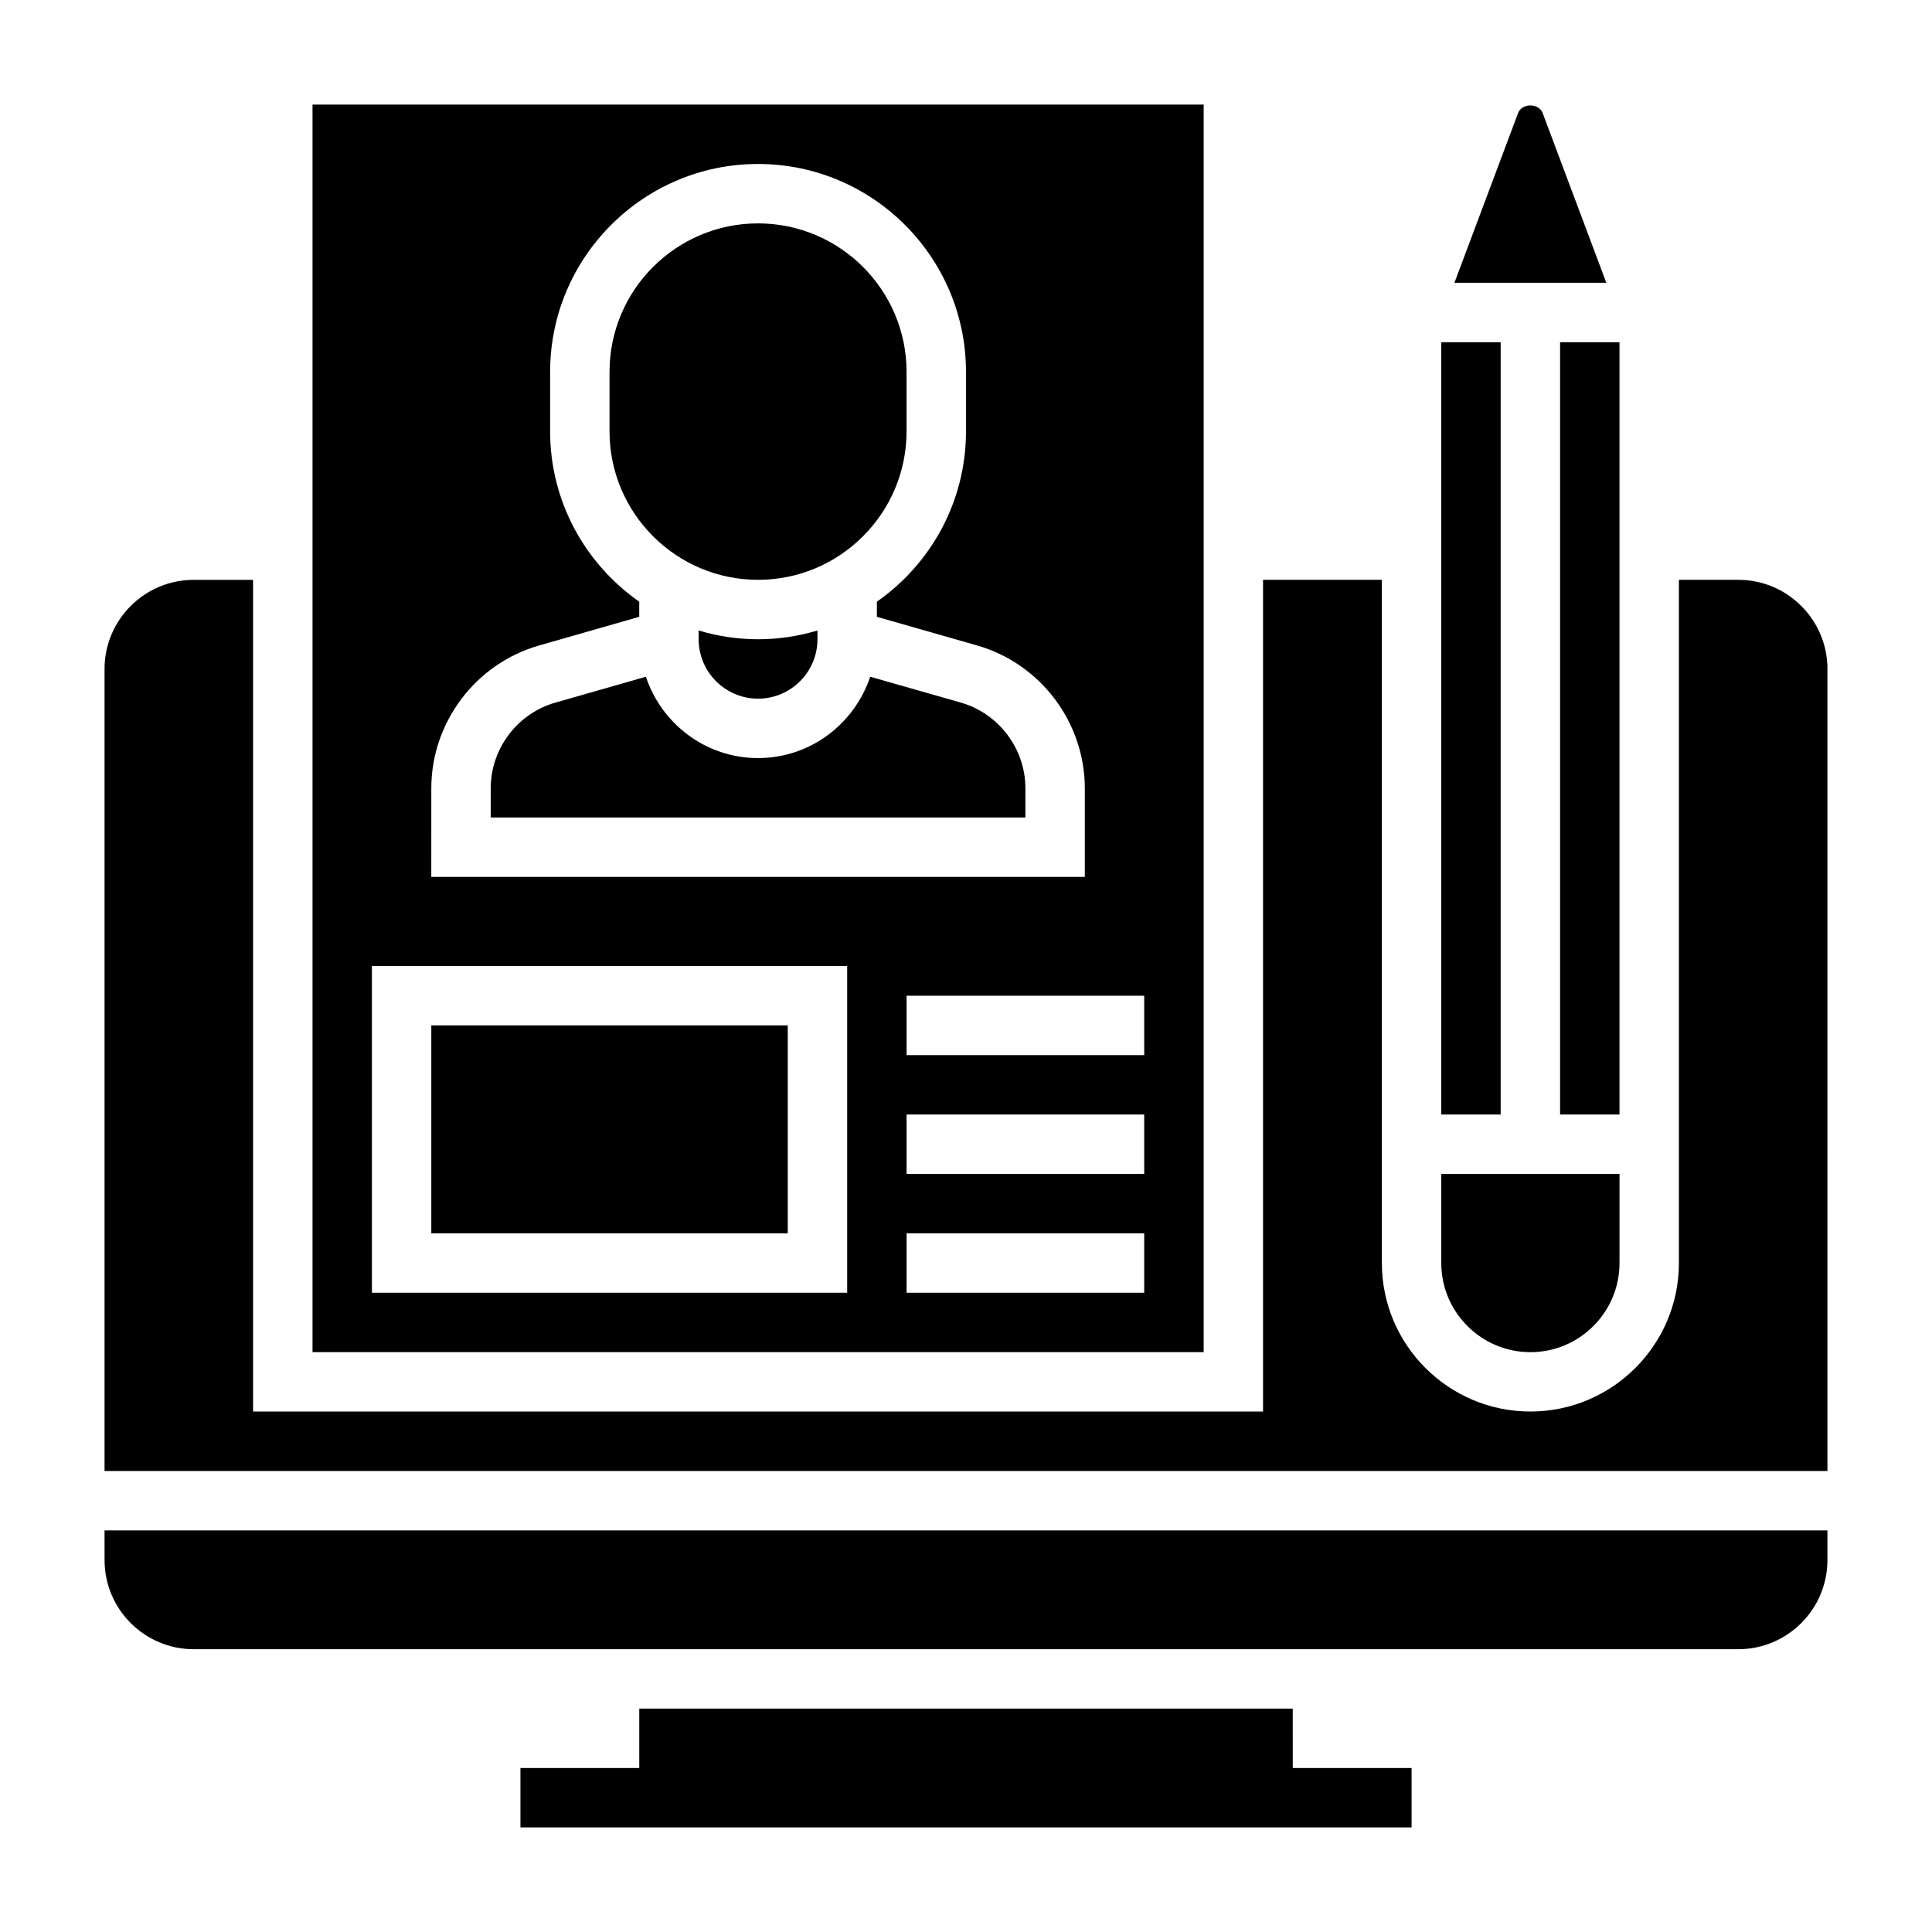
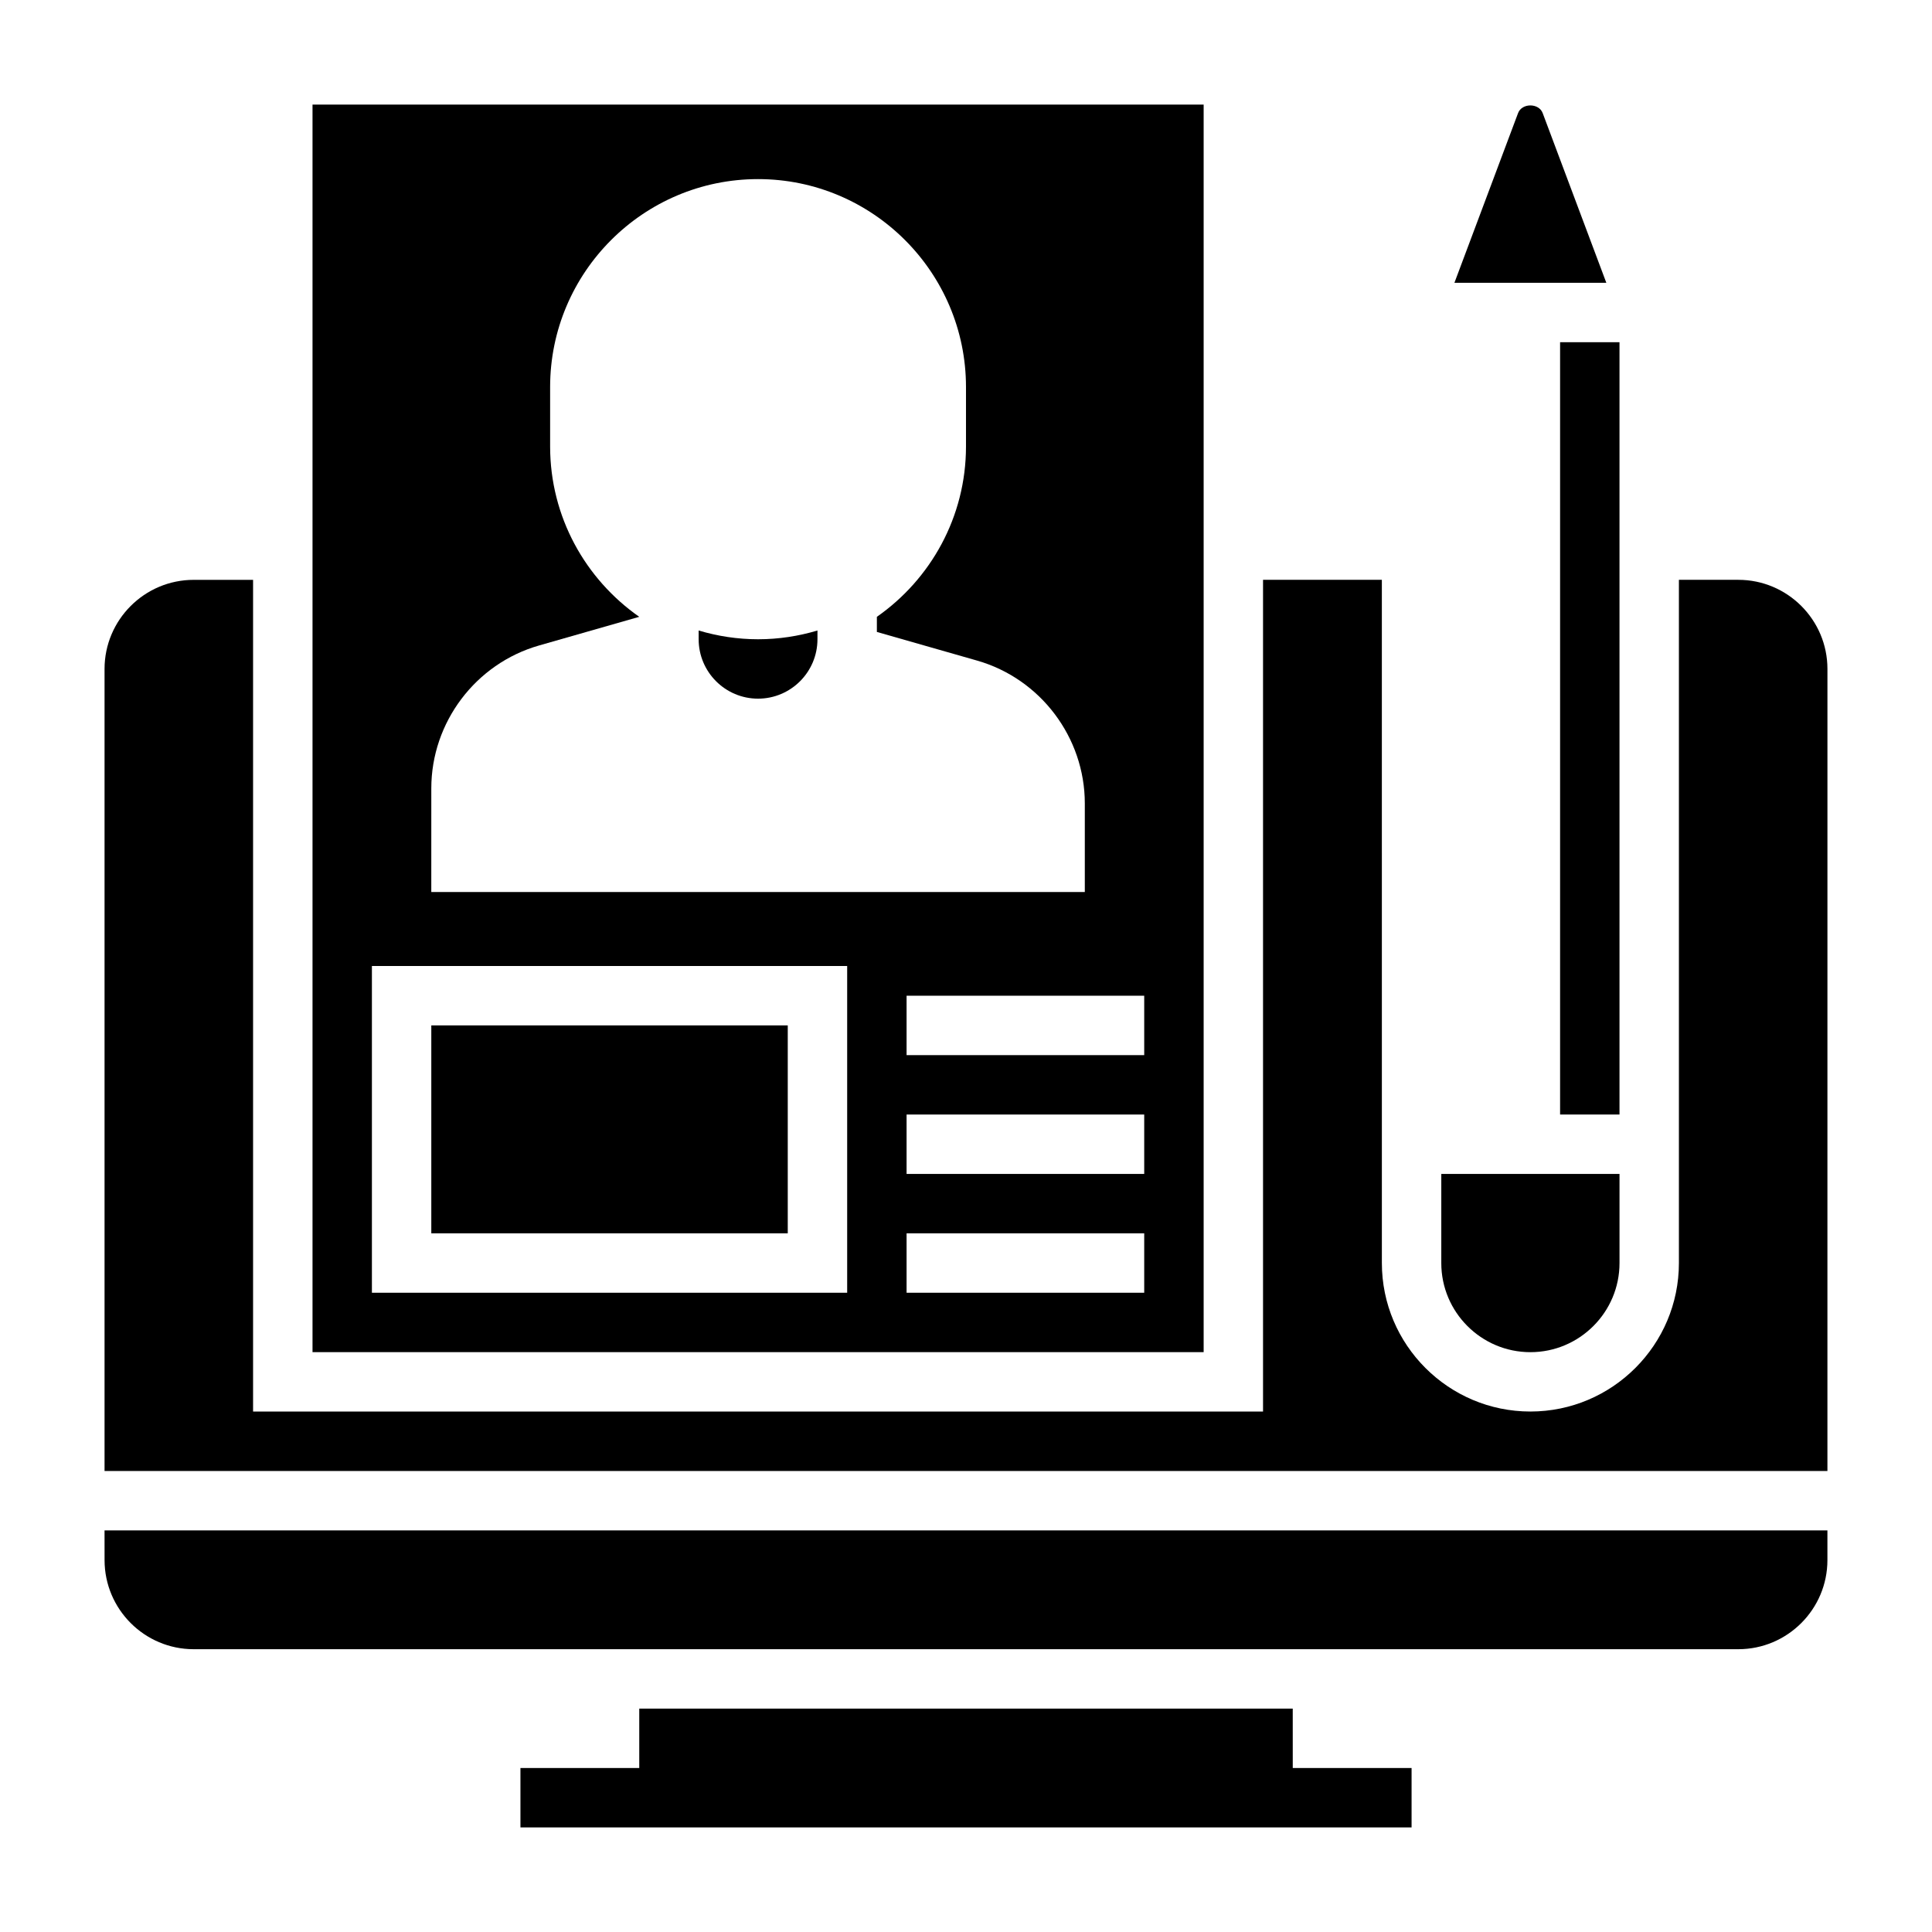
<svg xmlns="http://www.w3.org/2000/svg" fill="#000000" width="800px" height="800px" version="1.1" viewBox="144 144 512 512">
  <g>
    <path d="m549.57 502.34c13.02 0 23.617-10.598 23.617-23.617v-23.617h-47.23v23.617c-0.004 13.02 10.594 23.617 23.613 23.617z" />
-     <path d="m525.95 234.69h15.742v204.67h-15.742z" />
    <path d="m258.3 415.74h94.465v55.105h-94.465z" />
    <path d="m329.15 311.09v2.32c0 8.684 7.062 15.742 15.742 15.742 8.684 0 15.742-7.062 15.742-15.742v-2.32c-4.984 1.492-10.266 2.32-15.738 2.32-5.473 0-10.754-0.828-15.746-2.32z" />
-     <path d="m398.61 330.19-23.992-6.848c-4.184 12.477-15.855 21.555-29.727 21.555-13.871 0-25.543-9.07-29.727-21.555l-23.992 6.856c-10.086 2.883-17.129 12.227-17.129 22.711v7.731h141.7v-7.731c0-10.484-7.047-19.828-17.129-22.719z" />
-     <path d="m344.89 297.66c21.703 0 39.359-17.656 39.359-39.359v-15.742c0-21.703-17.656-39.359-39.359-39.359s-39.359 17.656-39.359 39.359v15.742c0 21.699 17.656 39.359 39.359 39.359z" />
    <path d="m557.44 234.69h15.742v204.67h-15.742z" />
    <path d="m604.67 297.66h-15.742v181.05c0 21.703-17.656 39.359-39.359 39.359-21.703 0-39.359-17.656-39.359-39.359l-0.004-181.05h-31.488v220.42l-267.65-0.004v-220.41h-15.746c-13.02 0-23.617 10.598-23.617 23.617v212.54h456.58l0.004-212.55c0-13.02-10.598-23.613-23.617-23.613z" />
    <path d="m171.71 557.44c0 13.02 10.598 23.617 23.617 23.617h409.34c13.02 0 23.617-10.598 23.617-23.617v-7.871h-456.58z" />
    <path d="m486.59 596.8h-173.18v15.742h-31.488v15.746h236.16v-15.746h-31.488z" />
-     <path d="m462.98 171.71h-236.16v330.62h236.16zm-204.68 181.2c0-17.477 11.738-33.039 28.543-37.848l26.562-7.598v-4.008c-14.258-9.973-23.617-26.48-23.617-45.152v-15.742c0-30.379 24.719-55.105 55.105-55.105s55.105 24.727 55.105 55.105v15.742c0 18.672-9.359 35.188-23.617 45.152v4.008l26.559 7.59c16.809 4.809 28.547 20.383 28.547 37.855v23.477h-173.19zm110.21 133.68h-125.95v-86.59h125.95zm78.719 0h-62.977v-15.742h62.977zm0-31.488h-62.977v-15.742h62.977zm0-31.488h-62.977v-15.742h62.977z" />
+     <path d="m462.98 171.71h-236.16v330.62h236.16zm-204.68 181.2c0-17.477 11.738-33.039 28.543-37.848l26.562-7.598c-14.258-9.973-23.617-26.48-23.617-45.152v-15.742c0-30.379 24.719-55.105 55.105-55.105s55.105 24.727 55.105 55.105v15.742c0 18.672-9.359 35.188-23.617 45.152v4.008l26.559 7.59c16.809 4.809 28.547 20.383 28.547 37.855v23.477h-173.19zm110.21 133.68h-125.95v-86.59h125.95zm78.719 0h-62.977v-15.742h62.977zm0-31.488h-62.977v-15.742h62.977zm0-31.488h-62.977v-15.742h62.977z" />
    <path d="m552.83 173.98c-1.016-2.723-5.512-2.715-6.527-0.008l-16.867 44.973h40.258z" />
  </g>
</svg>